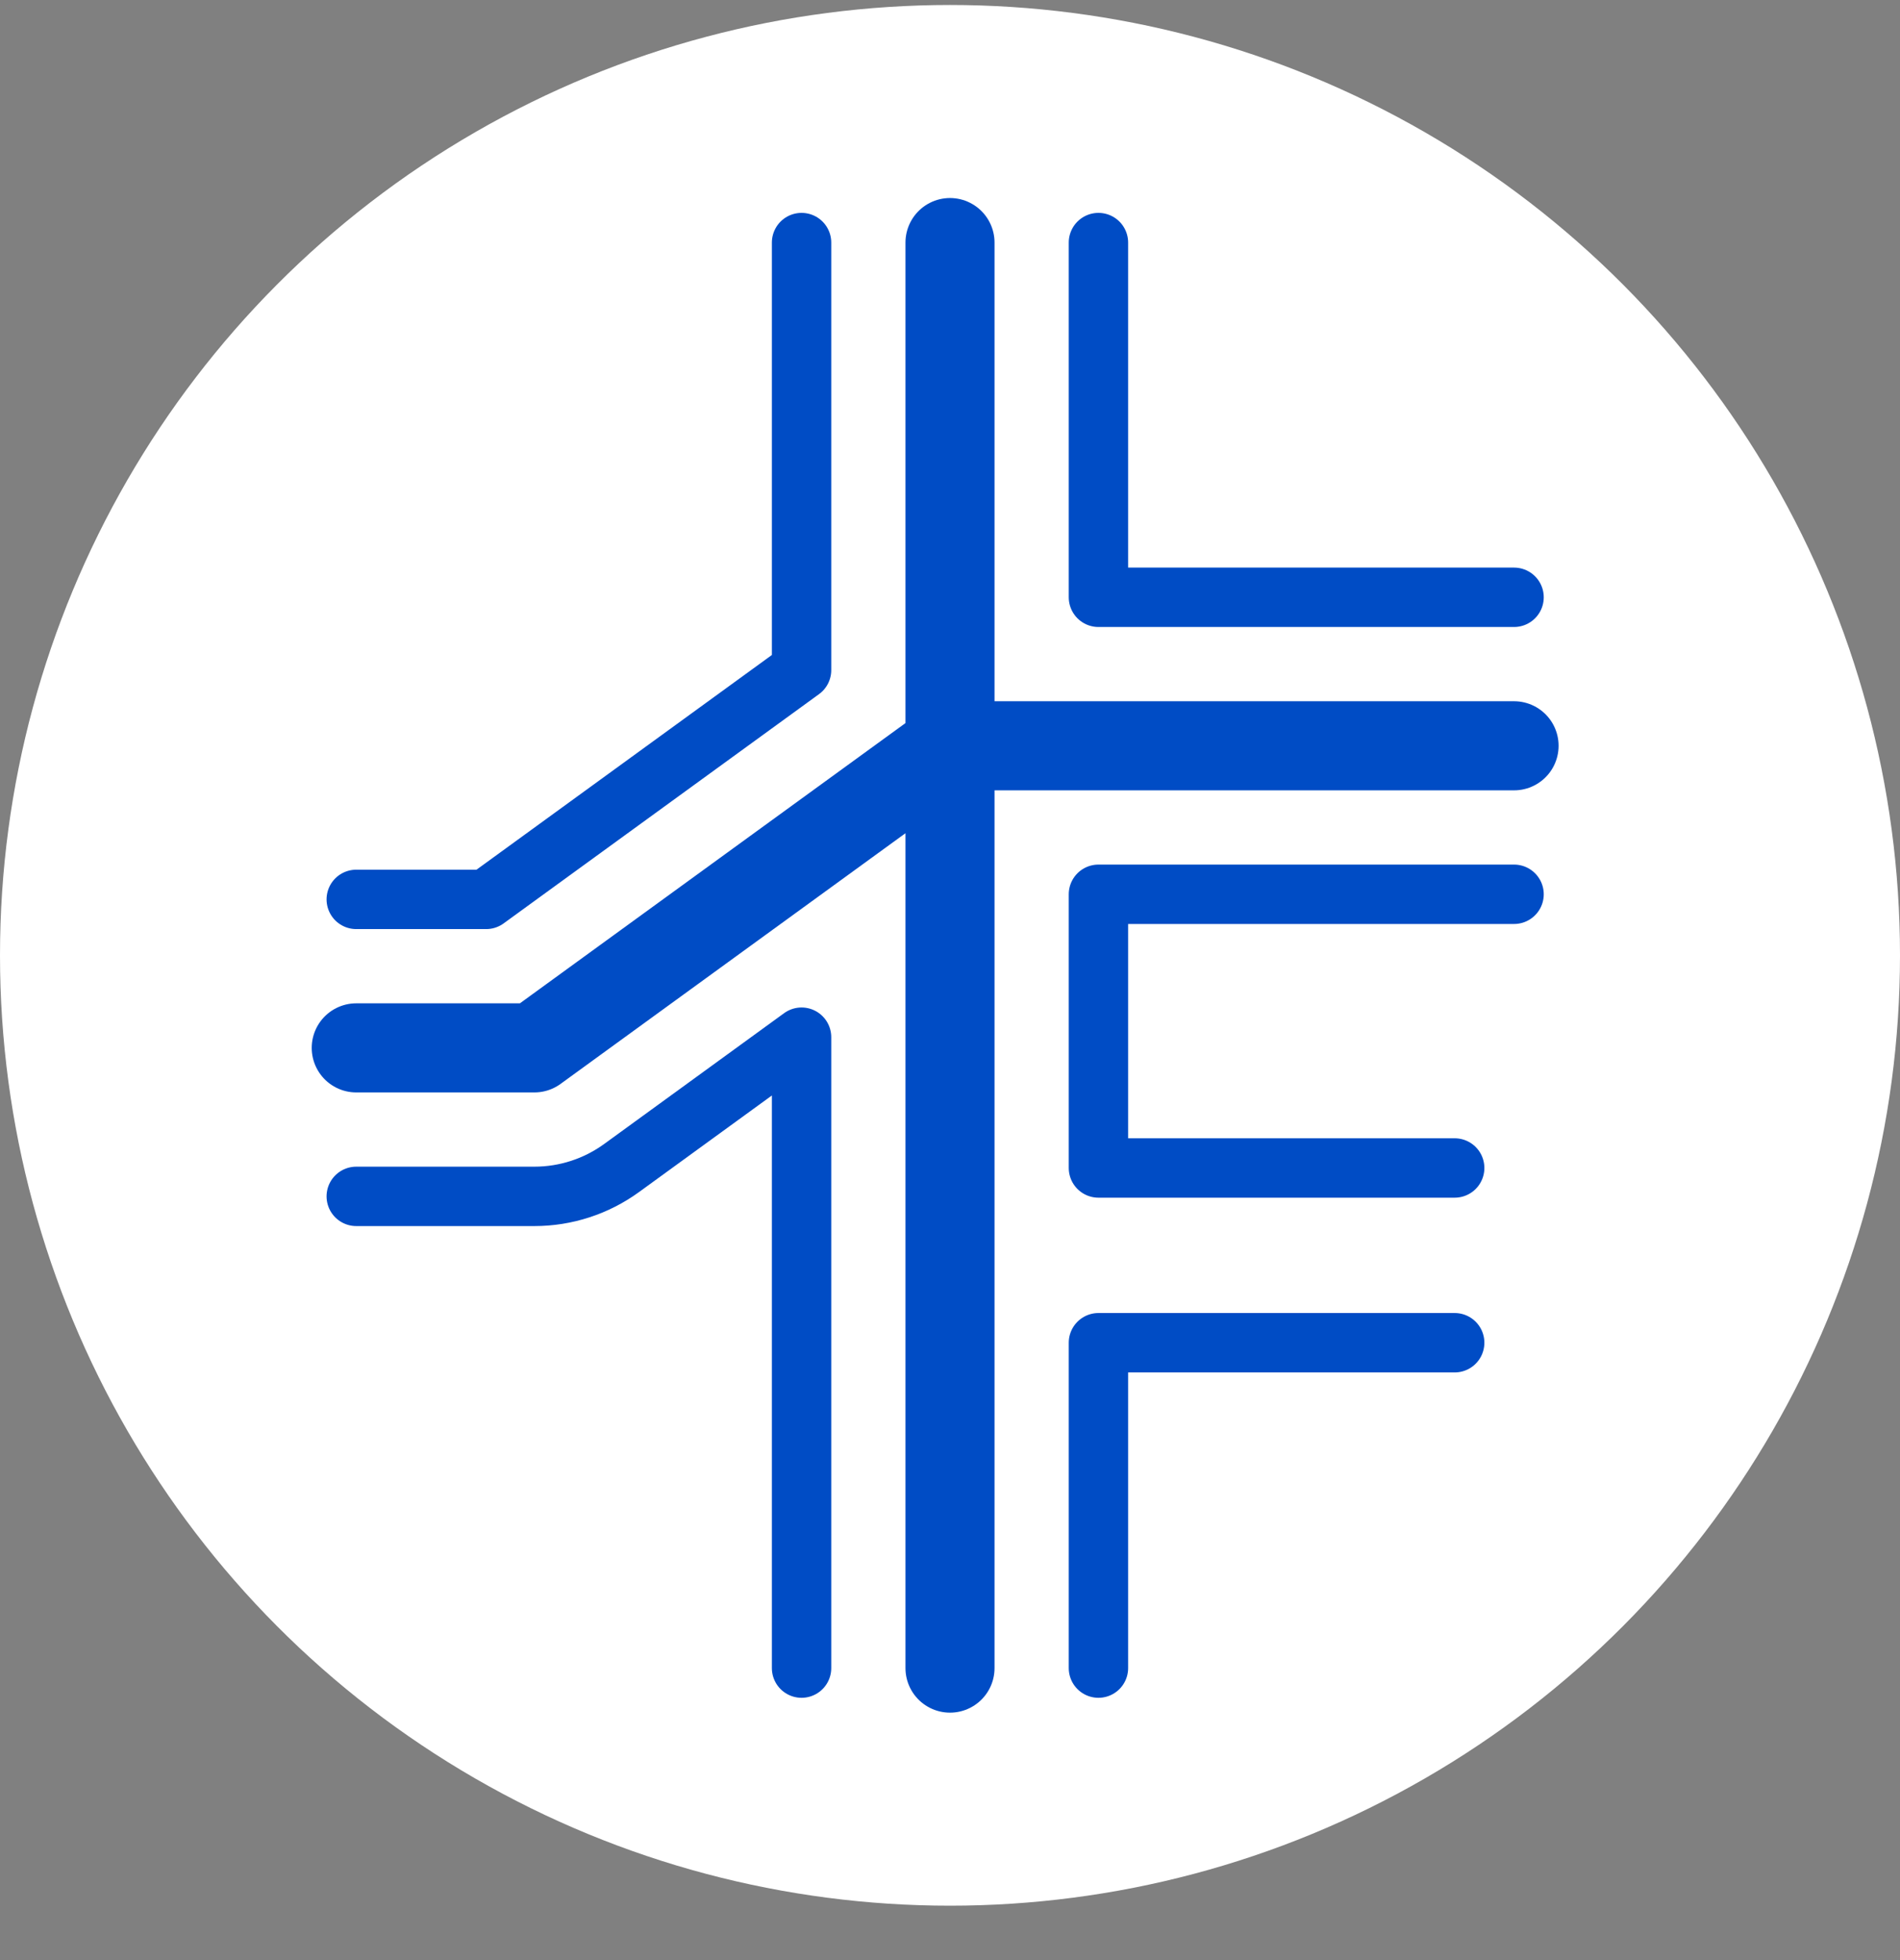
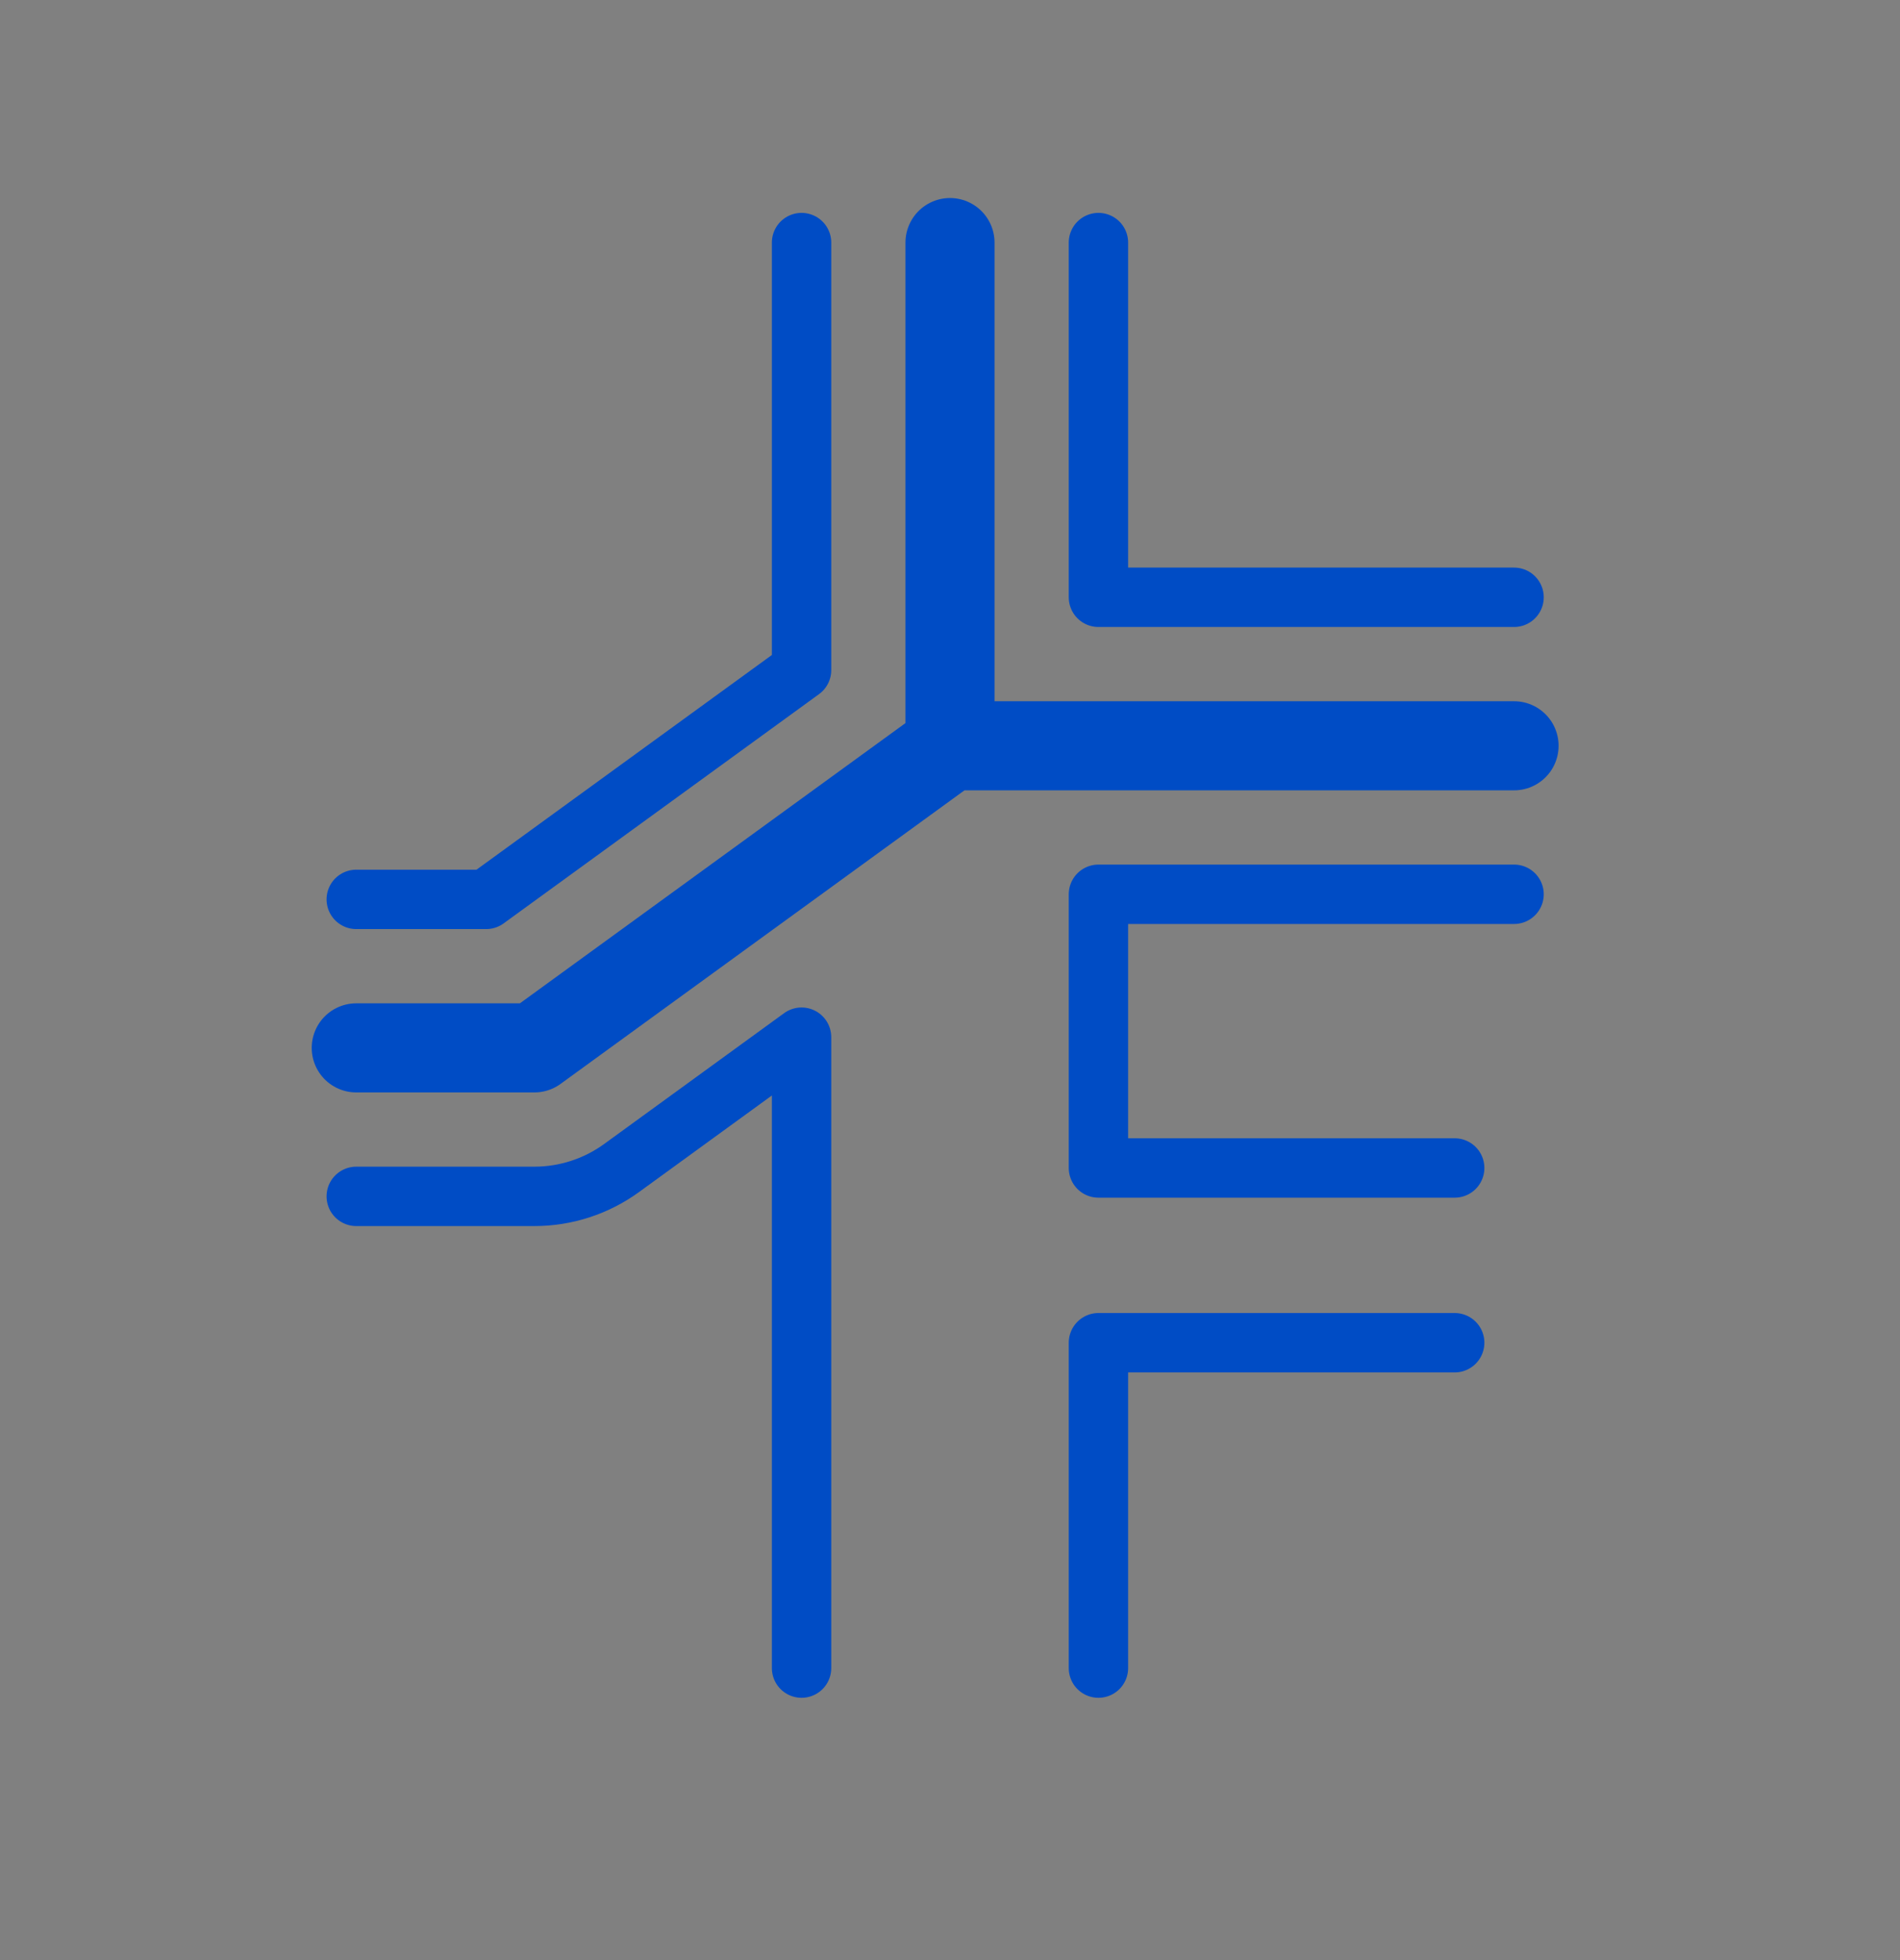
<svg xmlns="http://www.w3.org/2000/svg" width="32" height="33" viewBox="0 0 32 33" fill="none">
  <rect x="0" y="0" width="32" height="33" fill="#808080" stroke="none" />
-   <circle cx="16" cy="16.084" r="16" fill="white" />
  <path d="M13.5 4.084V11.282L8.188 15.142H6M18.5 4.084V10.056L25.5 10.056M25.5 15.056L18.5 15.056V19.664L24.5 19.664M24.5 22.606L18.5 22.606L18.5 28.084M13.5 28.084L13.5 17.462L10.47 19.664C10.042 19.975 9.528 20.142 9 20.142H6" stroke="#004CC5" stroke-linecap="round" stroke-linejoin="round" />
-   <path d="M16 12.556L25.5 12.556M16 12.556L9 17.642H6M16 12.556L16 4.084M16 12.556L16 28.084" stroke="#004CC5" stroke-width="1.5" stroke-linecap="round" stroke-linejoin="round" />
+   <path d="M16 12.556L25.5 12.556M16 12.556L9 17.642H6M16 12.556L16 4.084M16 12.556" stroke="#004CC5" stroke-width="1.5" stroke-linecap="round" stroke-linejoin="round" />
</svg>